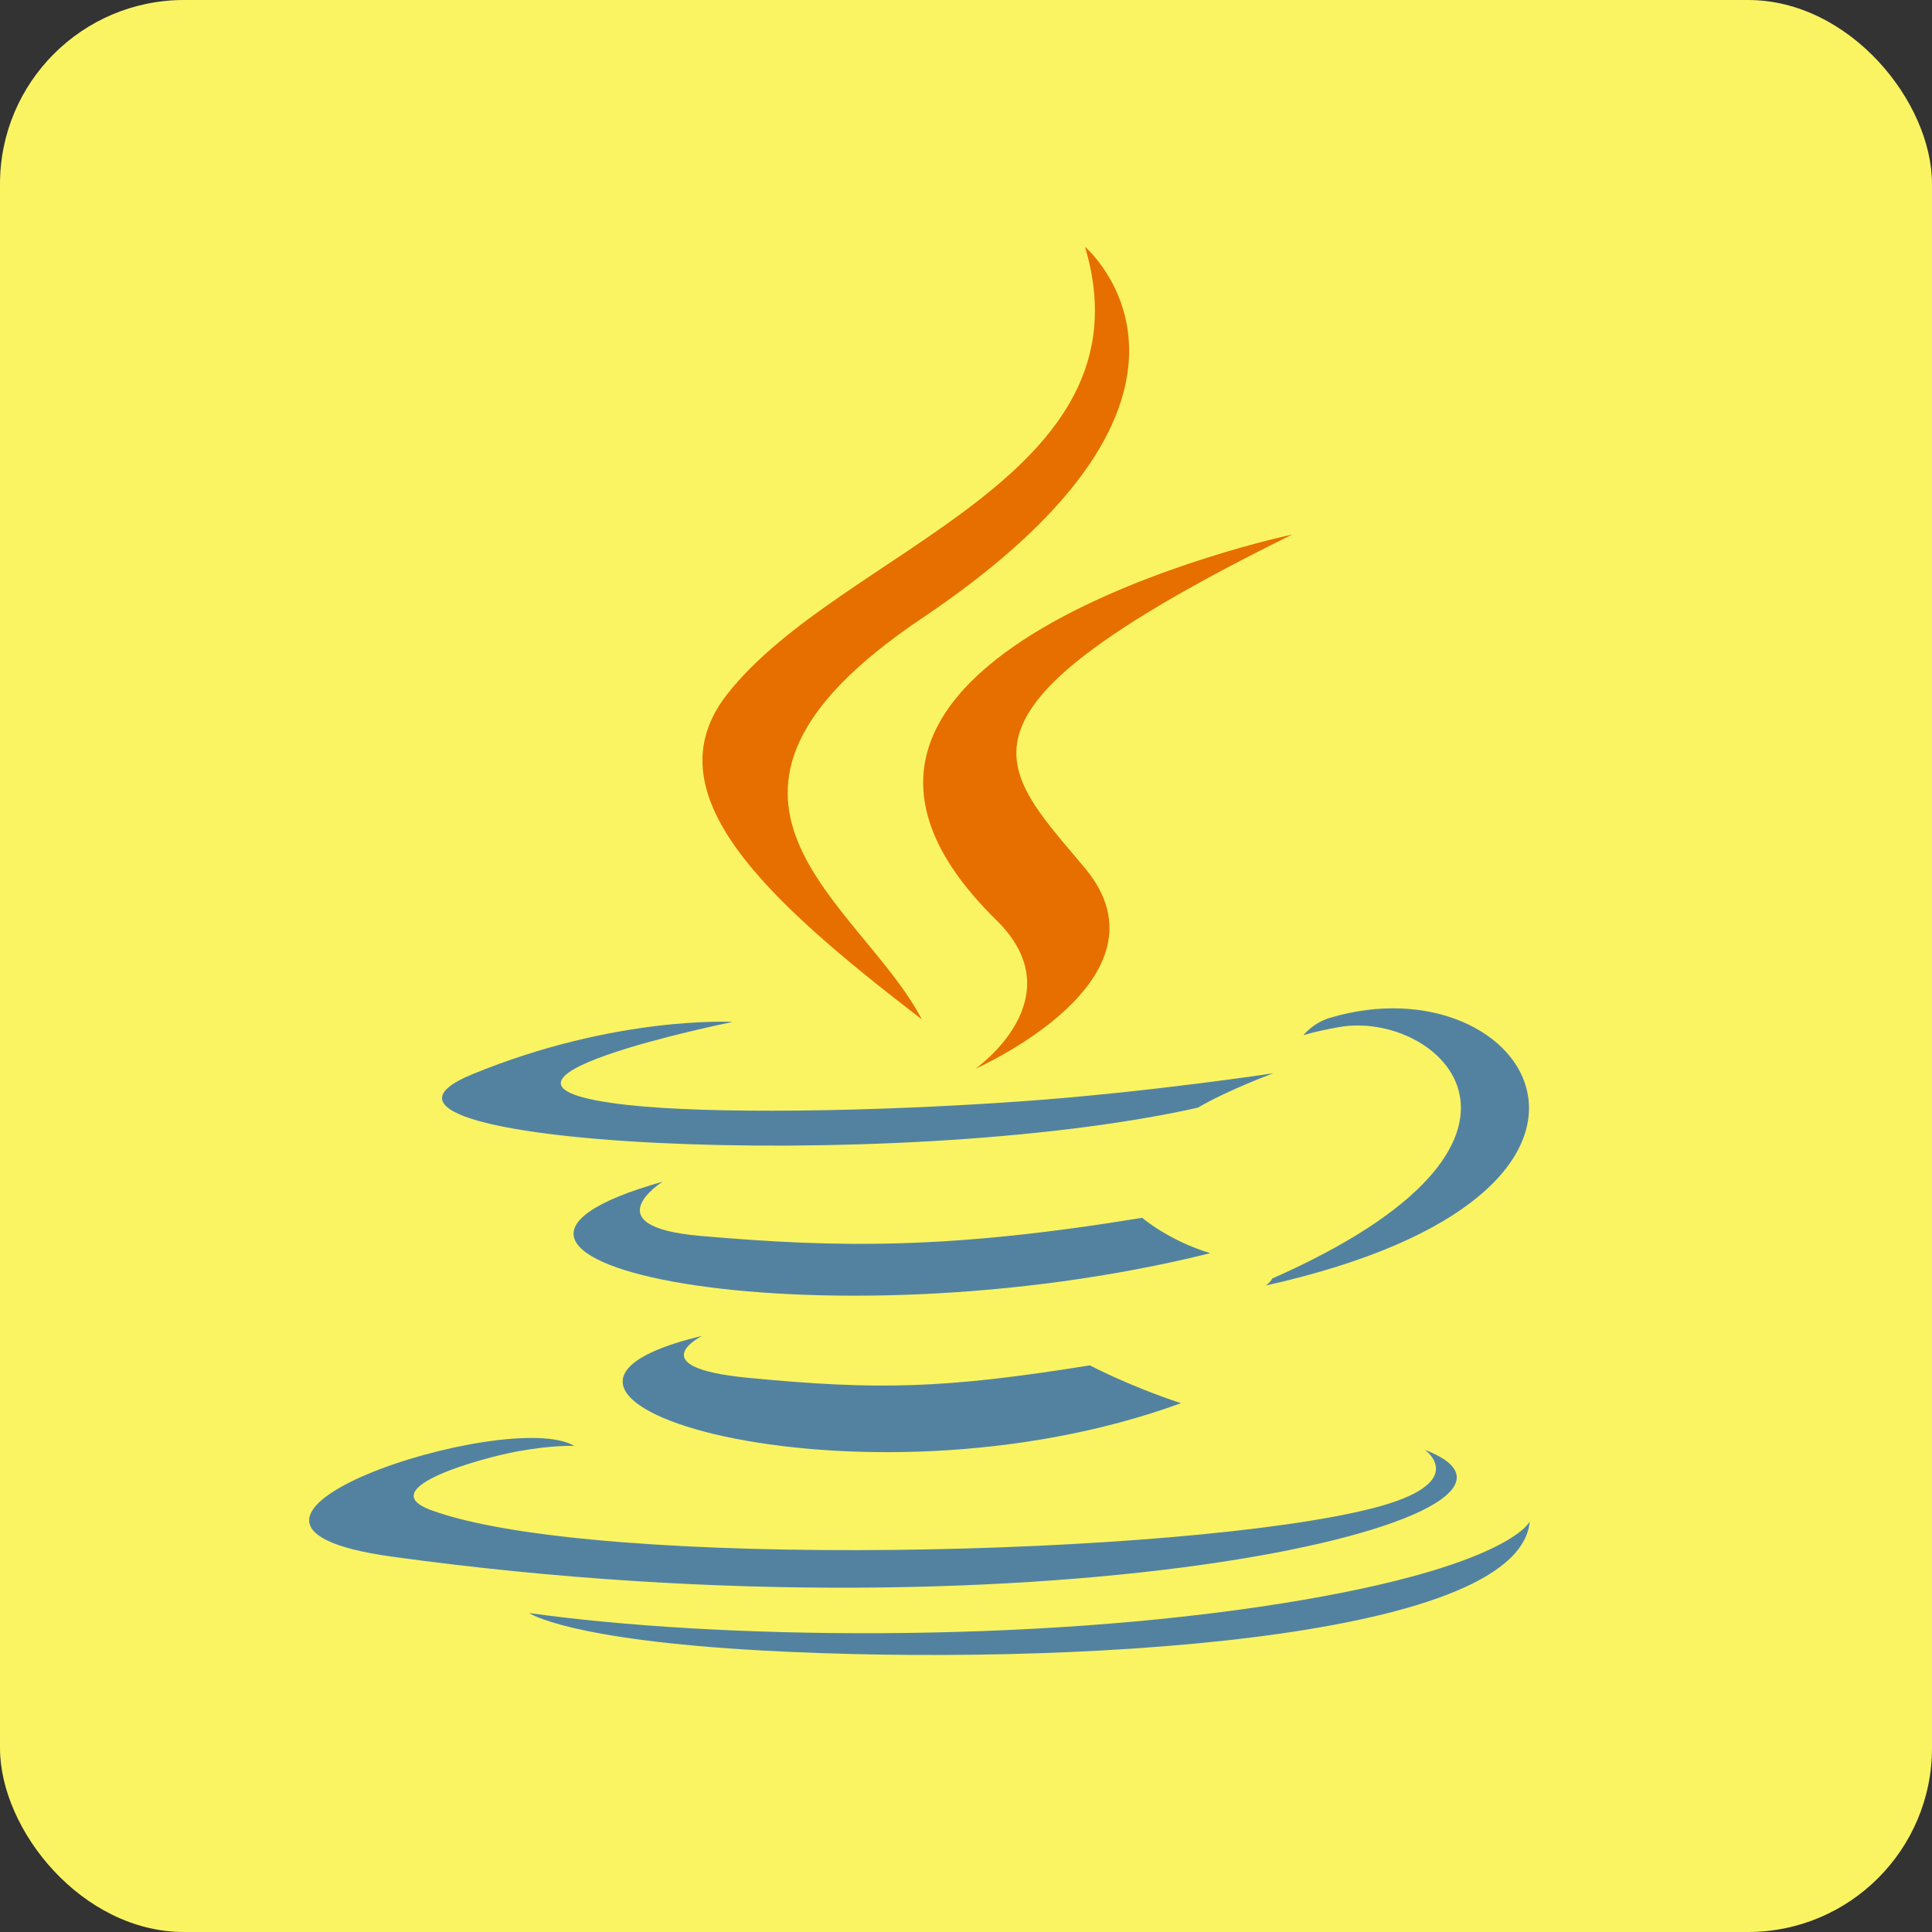
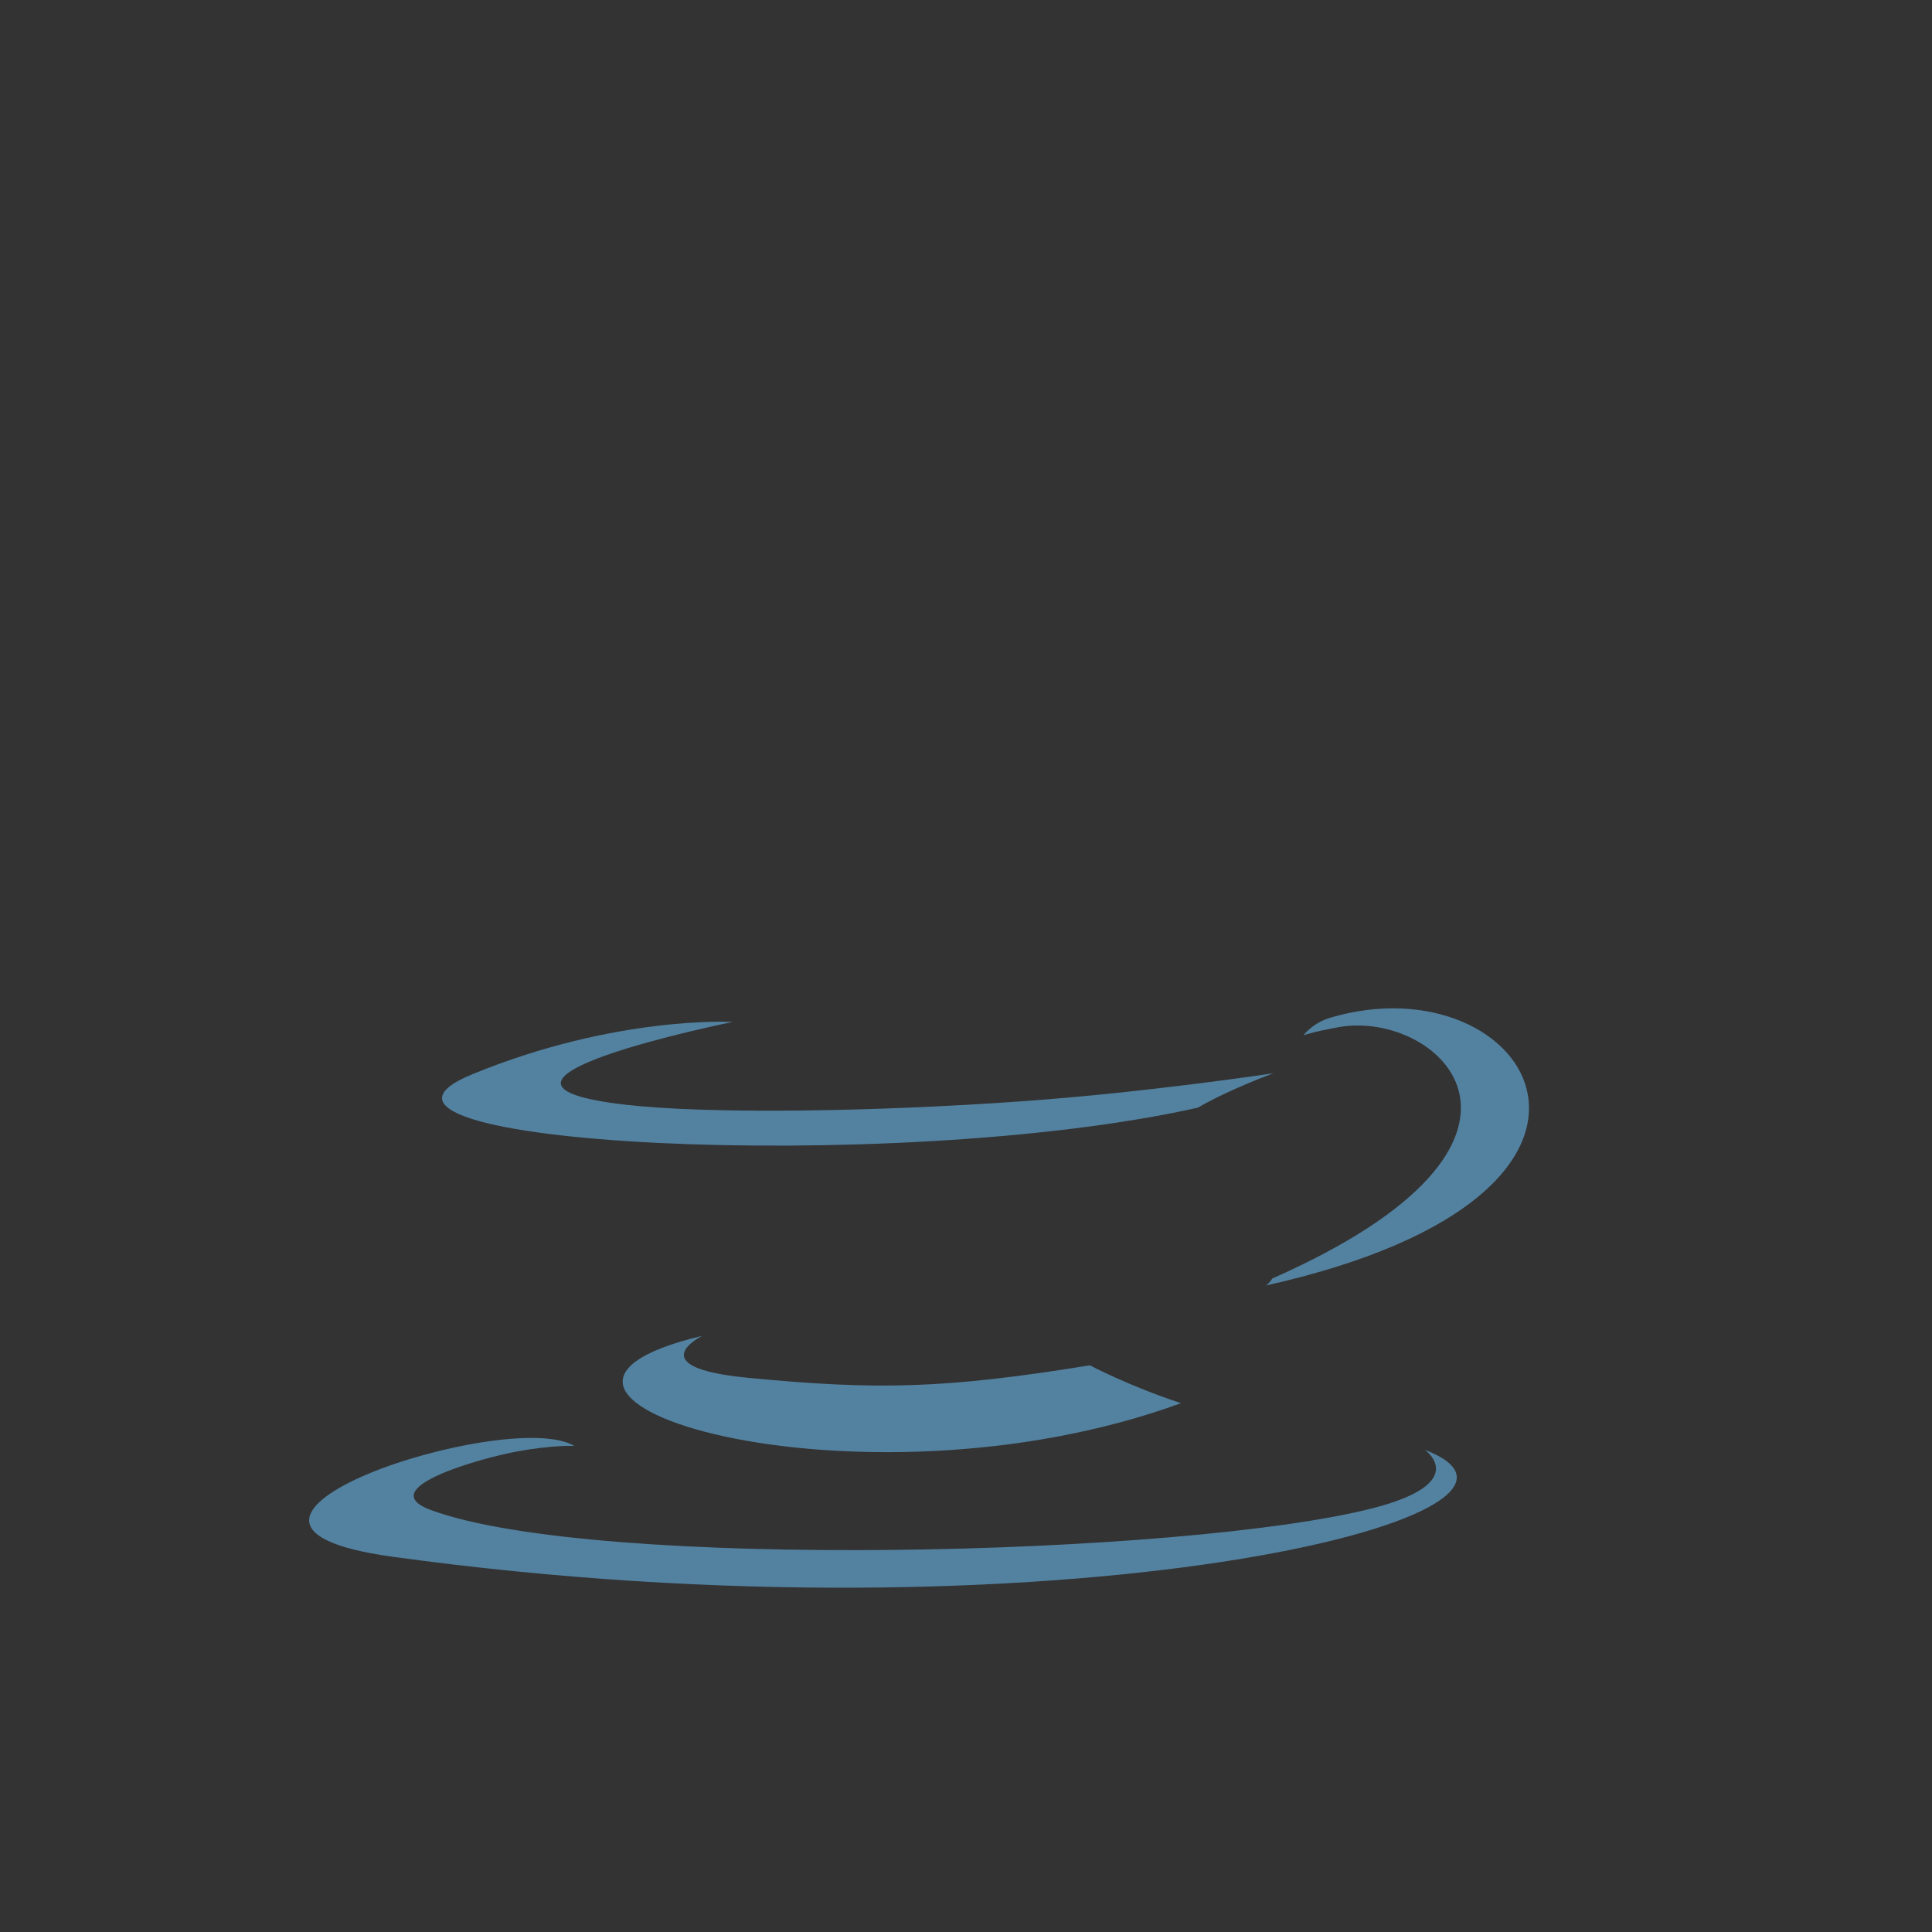
<svg xmlns="http://www.w3.org/2000/svg" width="63" height="63" viewBox="0 0 63 63" fill="none">
  <rect x="0" y="0" width="63" height="63" fill="#333333" stroke="none" />
-   <rect width="63" height="63" rx="6" fill="#FAF463" />
  <path d="M22.899 43.56C22.899 43.56 20.837 44.58 24.367 44.926C28.643 45.341 30.829 45.281 35.541 44.522C35.541 44.522 36.78 45.183 38.511 45.756C27.946 49.608 14.601 45.533 22.899 43.56Z" fill="#5382A1" />
-   <path d="M21.608 38.533C21.608 38.533 19.295 39.99 22.828 40.3C27.396 40.701 31.003 40.734 37.246 39.711C37.246 39.711 38.109 40.456 39.467 40.864C26.694 44.041 12.467 41.114 21.608 38.533Z" fill="#5382A1" />
-   <path d="M32.491 30.005C35.094 32.555 31.807 34.849 31.807 34.849C31.807 34.849 38.417 31.946 35.381 28.311C32.546 24.921 30.372 23.236 42.142 17.428C42.142 17.428 23.667 21.354 32.491 30.005" fill="#E76F00" />
  <path d="M46.463 47.278C46.463 47.278 47.989 48.348 44.782 49.176C38.684 50.748 19.402 51.222 14.046 49.239C12.12 48.526 15.731 47.537 16.867 47.329C18.052 47.111 18.729 47.151 18.729 47.151C16.587 45.868 4.888 49.672 12.786 50.761C34.325 53.733 52.05 49.423 46.463 47.278Z" fill="#5382A1" />
  <path d="M23.891 33.324C23.891 33.324 14.083 35.306 20.418 36.026C23.092 36.331 28.424 36.262 33.391 35.907C37.45 35.616 41.526 34.997 41.526 34.997C41.526 34.997 40.094 35.518 39.059 36.12C29.099 38.349 9.858 37.312 15.397 35.032C20.082 33.105 23.891 33.324 23.891 33.324" fill="#5382A1" />
  <path d="M41.485 41.692C51.61 37.215 46.929 32.913 43.661 33.493C42.861 33.635 42.504 33.758 42.504 33.758C42.504 33.758 42.801 33.361 43.369 33.19C49.833 31.256 54.804 38.893 41.282 41.918C41.282 41.918 41.439 41.799 41.485 41.692Z" fill="#5382A1" />
-   <path d="M35.381 8.049C35.381 8.049 40.988 12.822 30.063 20.161C21.302 26.048 28.065 29.405 30.059 33.24C24.945 29.314 21.192 25.858 23.71 22.641C27.405 17.919 37.643 15.63 35.381 8.049" fill="#E76F00" />
-   <path d="M24.886 53.823C34.604 54.352 49.528 53.529 49.882 49.616C49.882 49.616 49.202 51.099 41.85 52.277C33.555 53.606 23.324 53.451 17.256 52.599C17.256 52.599 18.498 53.474 24.886 53.823" fill="#5382A1" />
</svg>